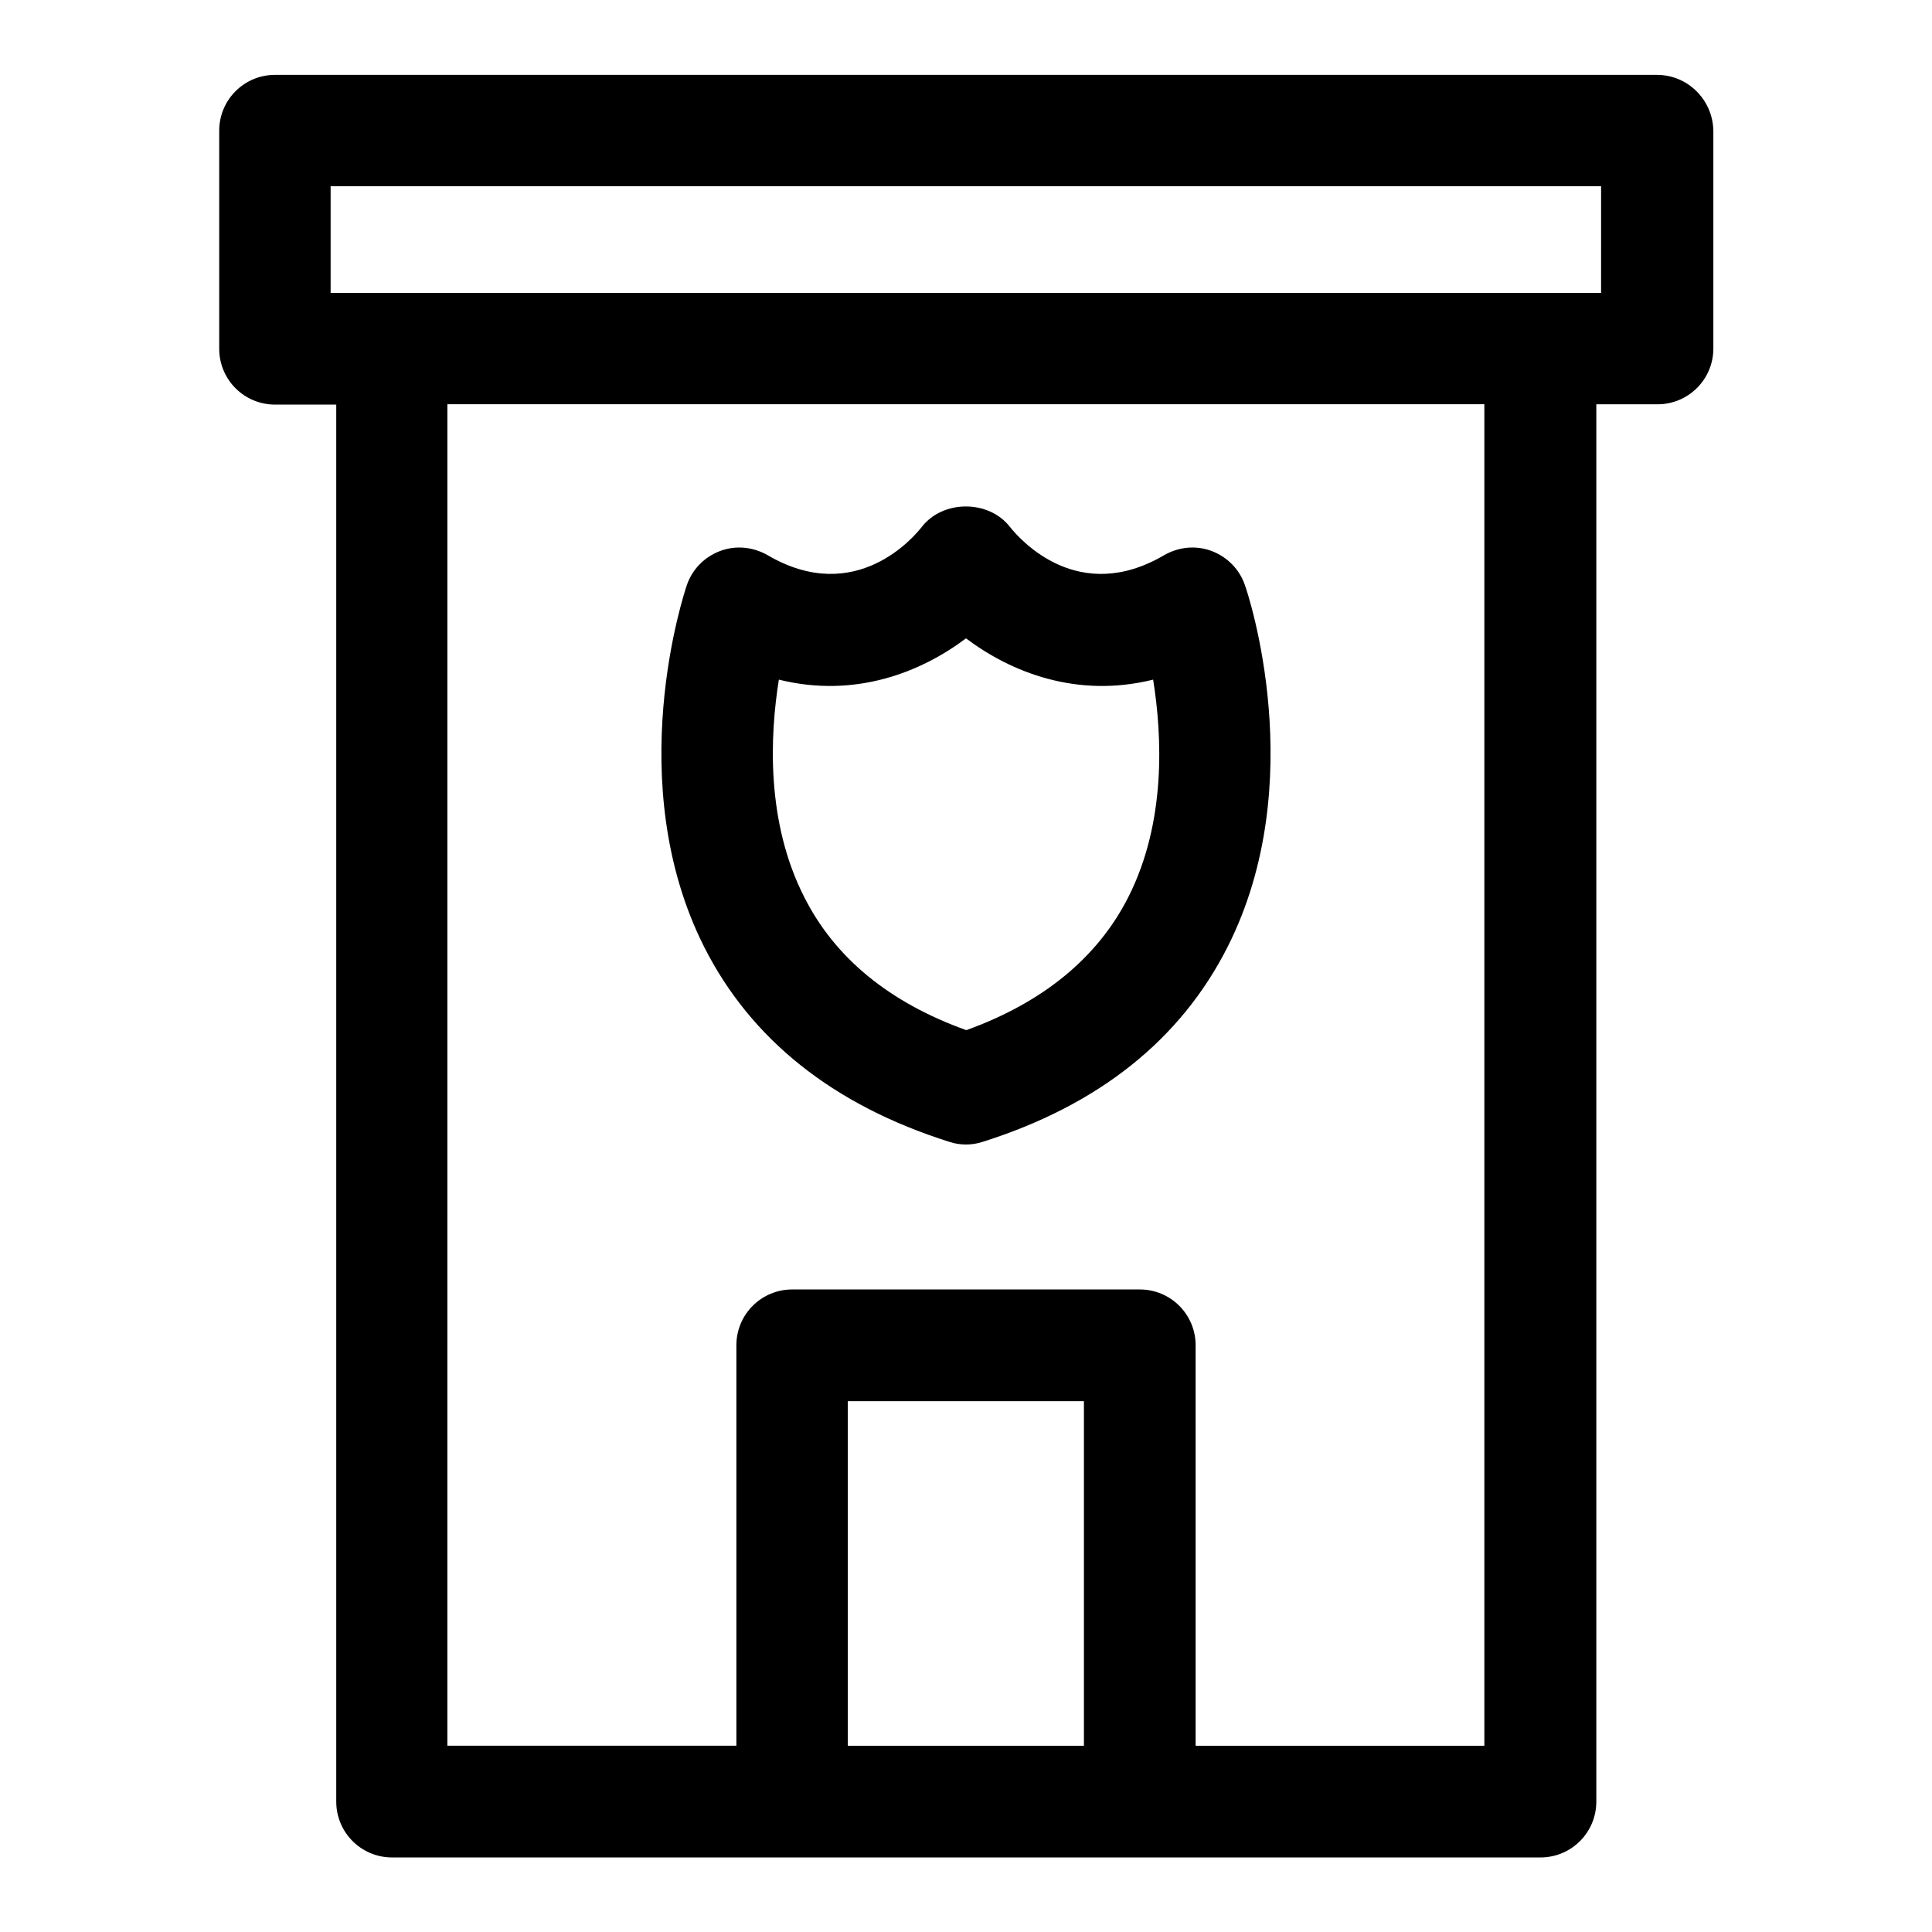
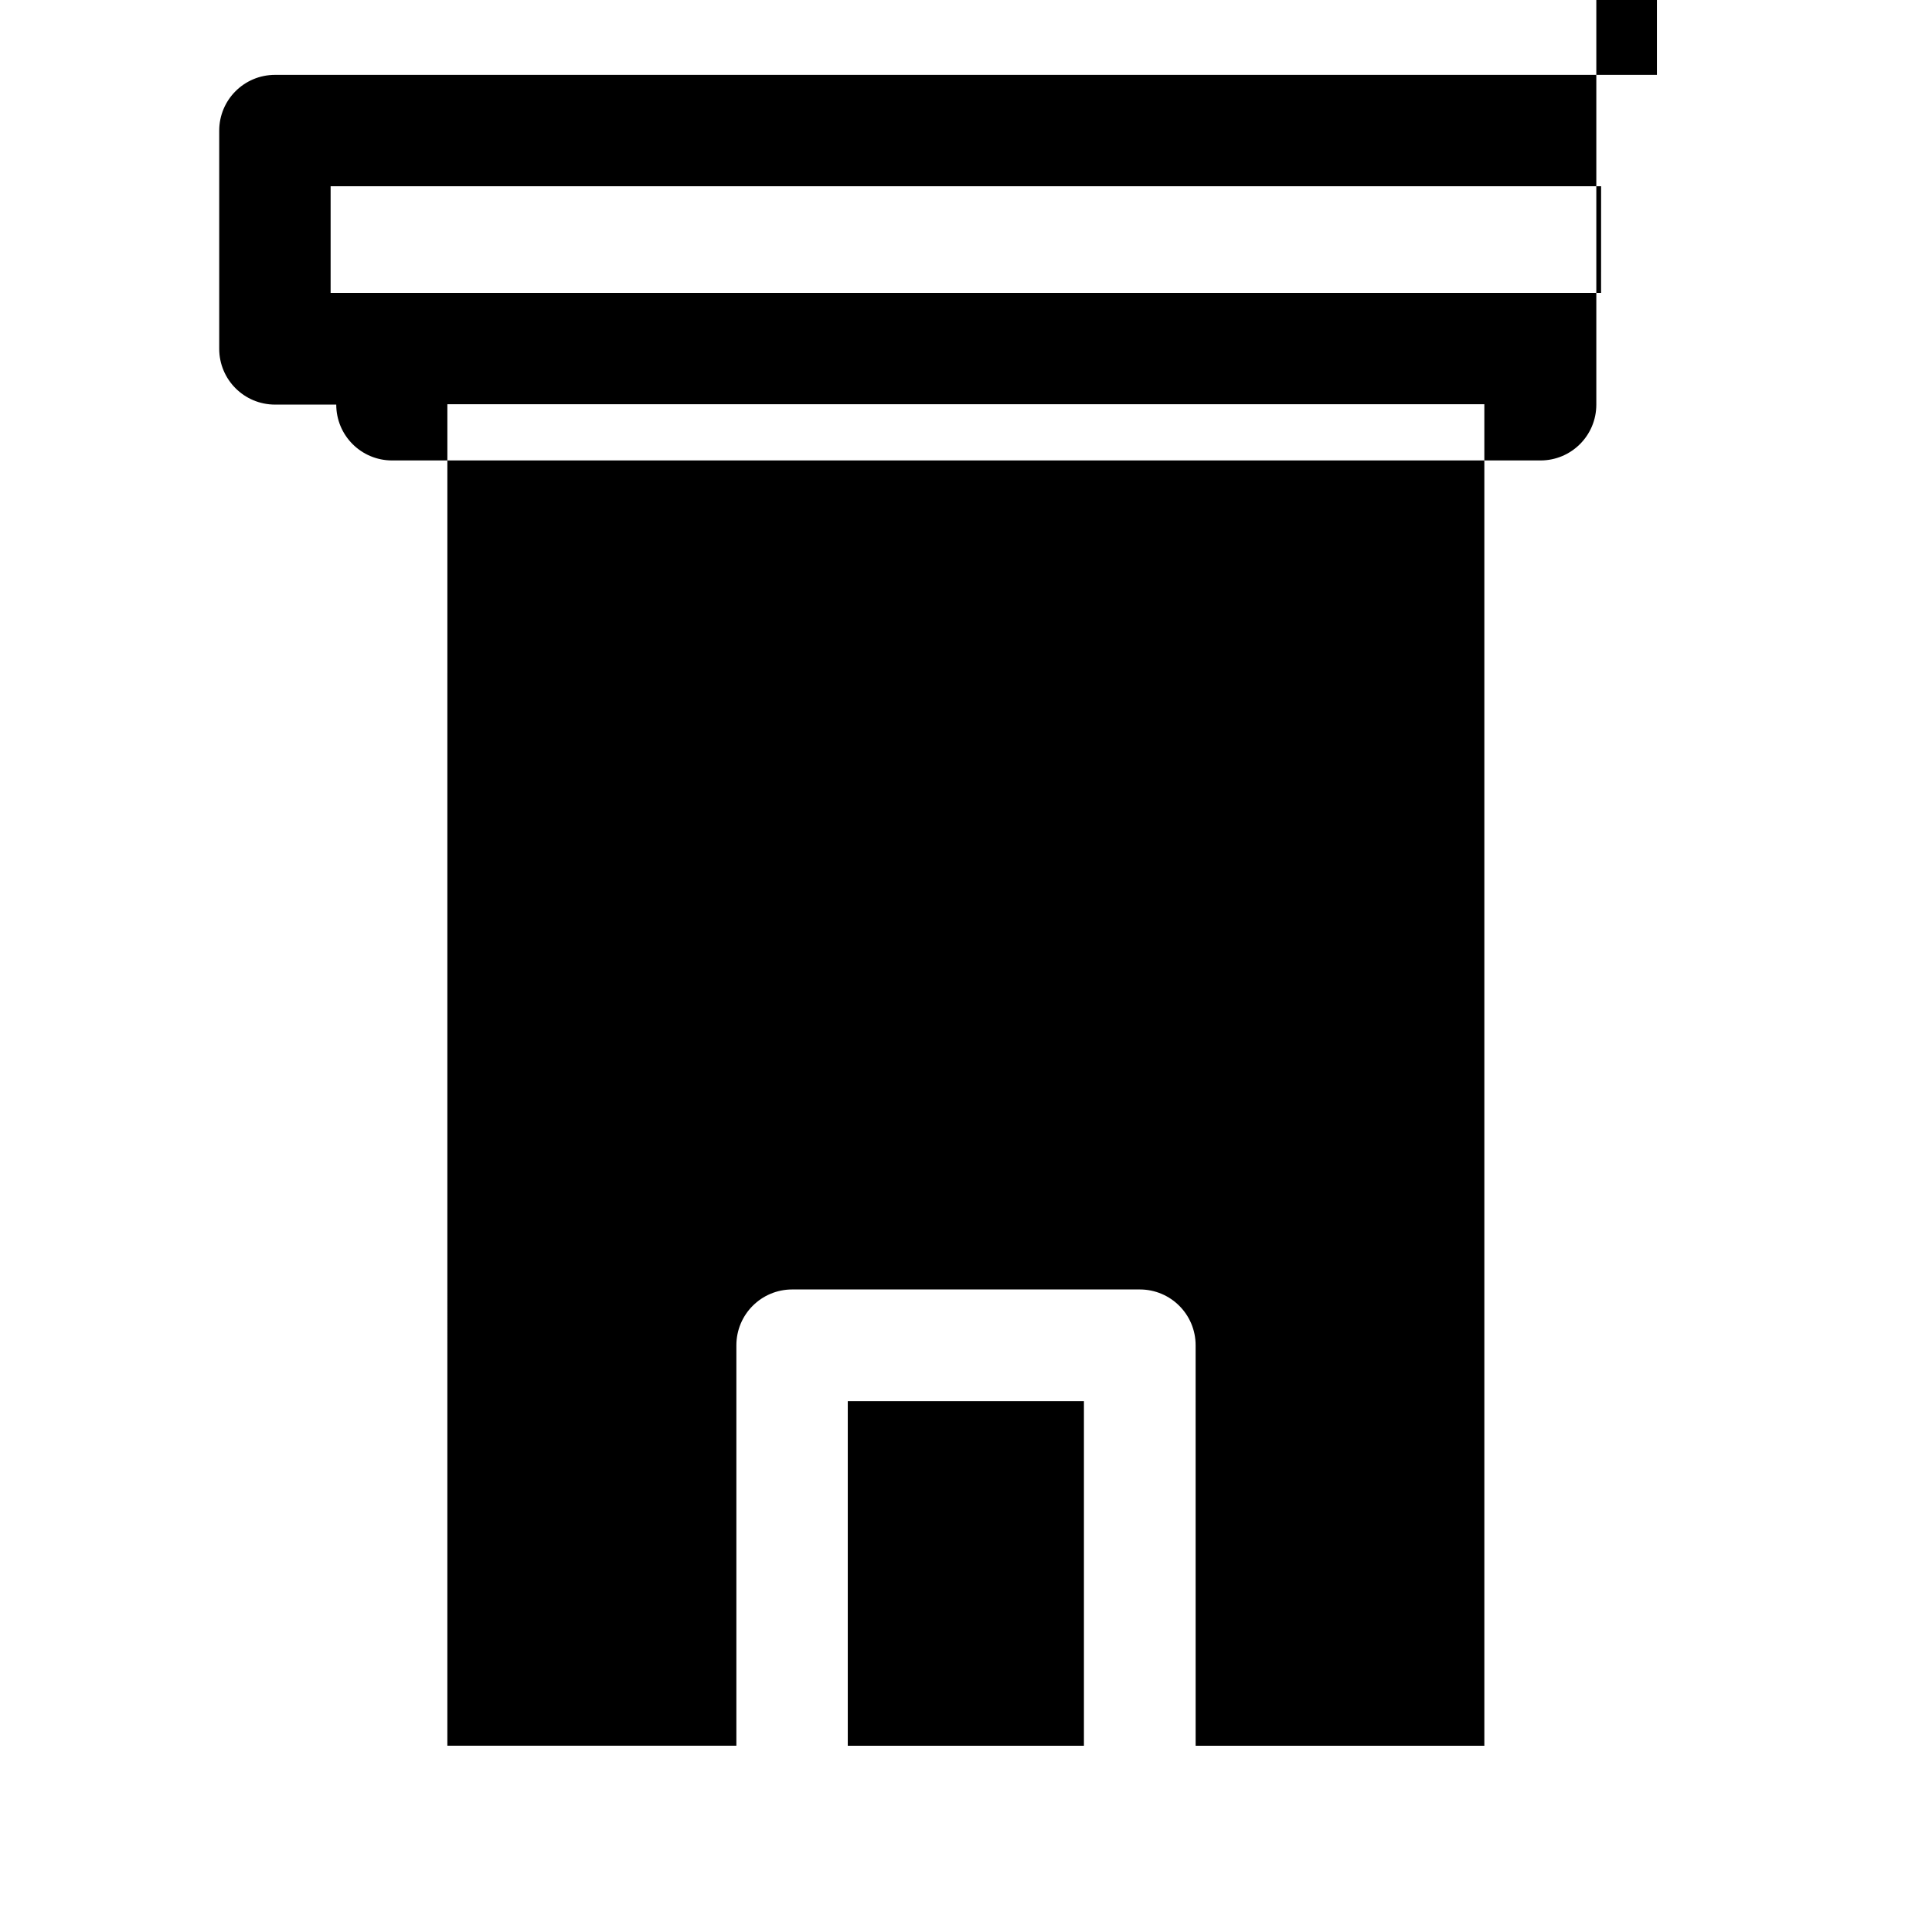
<svg xmlns="http://www.w3.org/2000/svg" fill="#000000" width="800px" height="800px" version="1.1" viewBox="144 144 512 512">
  <g>
-     <path d="m395.59 446.6c1.418 0.473 2.914 0.707 4.41 0.707s2.992-0.234 4.41-0.707c30.699-9.684 52.508-27.078 64.945-51.719 22.043-43.691 5.352-93.676 4.566-95.801-1.418-4.172-4.644-7.477-8.816-9.055-4.172-1.574-8.738-1.102-12.594 1.102-22.672 13.305-38.023-3.938-40.855-7.477-5.59-7.242-17.789-7.242-23.379 0-1.73 2.203-17.32 21.254-40.855 7.477-3.856-2.203-8.422-2.676-12.594-1.102-4.172 1.574-7.398 4.879-8.816 9.055-0.707 2.125-17.398 52.113 4.566 95.801 12.426 24.637 34.312 42.035 65.012 51.719zm-45.184-122.49c20.309 5.039 37.785-2.047 49.594-10.941 11.809 8.895 29.285 15.98 49.594 10.941 2.363 14.801 3.543 37.707-6.613 57.703-8.109 15.98-22.594 27.867-42.902 35.188-20.387-7.32-34.793-19.129-42.902-35.188-10.234-19.996-9.133-42.906-6.769-57.703z" />
-     <path d="m583.1 163.84h-366.21c-8.188 0-14.797 6.613-14.797 14.801v57.781c0 8.188 6.613 14.801 14.801 14.801h16.215v370.22c0 8.188 6.613 14.801 14.801 14.801h304.33c8.188 0 14.801-6.613 14.801-14.801v-370.3h16.215c8.188 0 14.801-6.613 14.801-14.801v-57.699c-0.156-8.188-6.769-14.801-14.957-14.801zm-214.43 442.8v-91.316h62.582v91.316zm168.78 0h-76.594l-0.004-106.12c0-8.188-6.613-14.801-14.801-14.801h-92.102c-8.188 0-14.801 6.613-14.801 14.801v106.11h-76.594l0.004-355.5h274.81v355.5zm30.938-385.02h-336.77v-28.258h336.69l-0.004 28.258z" />
+     <path d="m583.1 163.84h-366.21c-8.188 0-14.797 6.613-14.797 14.801v57.781c0 8.188 6.613 14.801 14.801 14.801h16.215c0 8.188 6.613 14.801 14.801 14.801h304.33c8.188 0 14.801-6.613 14.801-14.801v-370.3h16.215c8.188 0 14.801-6.613 14.801-14.801v-57.699c-0.156-8.188-6.769-14.801-14.957-14.801zm-214.43 442.8v-91.316h62.582v91.316zm168.78 0h-76.594l-0.004-106.12c0-8.188-6.613-14.801-14.801-14.801h-92.102c-8.188 0-14.801 6.613-14.801 14.801v106.11h-76.594l0.004-355.5h274.81v355.5zm30.938-385.02h-336.77v-28.258h336.69l-0.004 28.258z" />
  </g>
</svg>